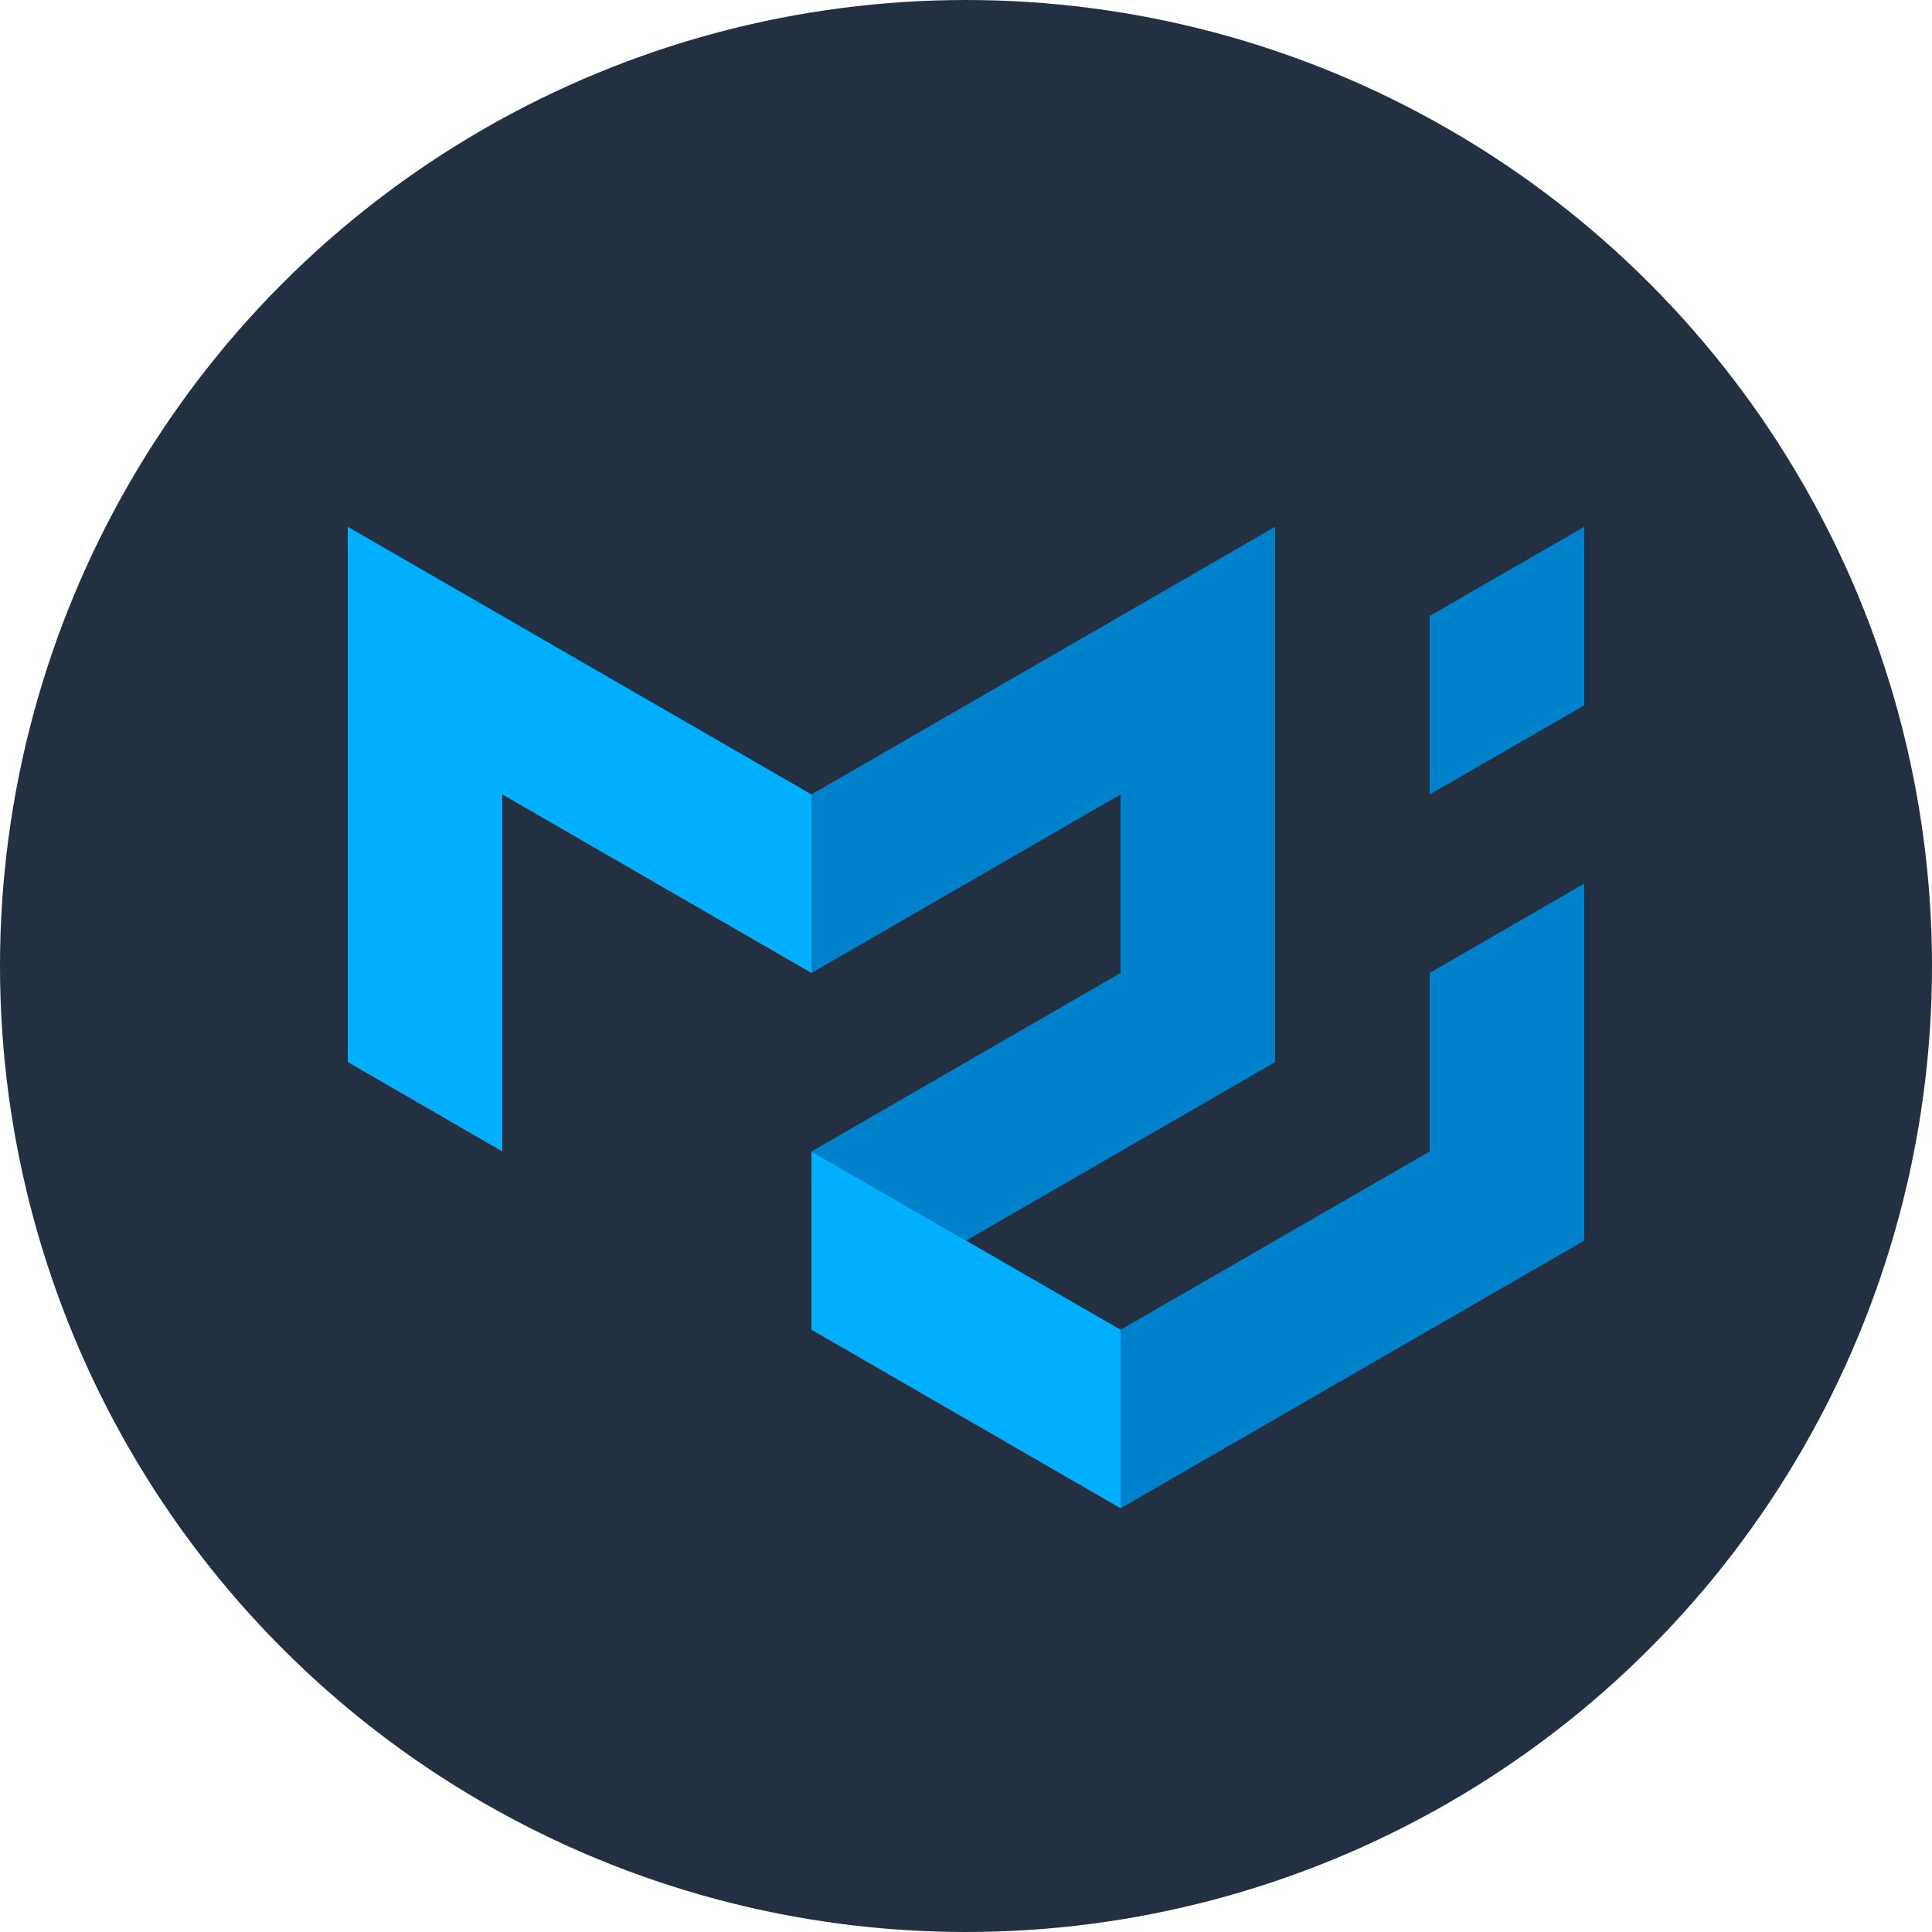
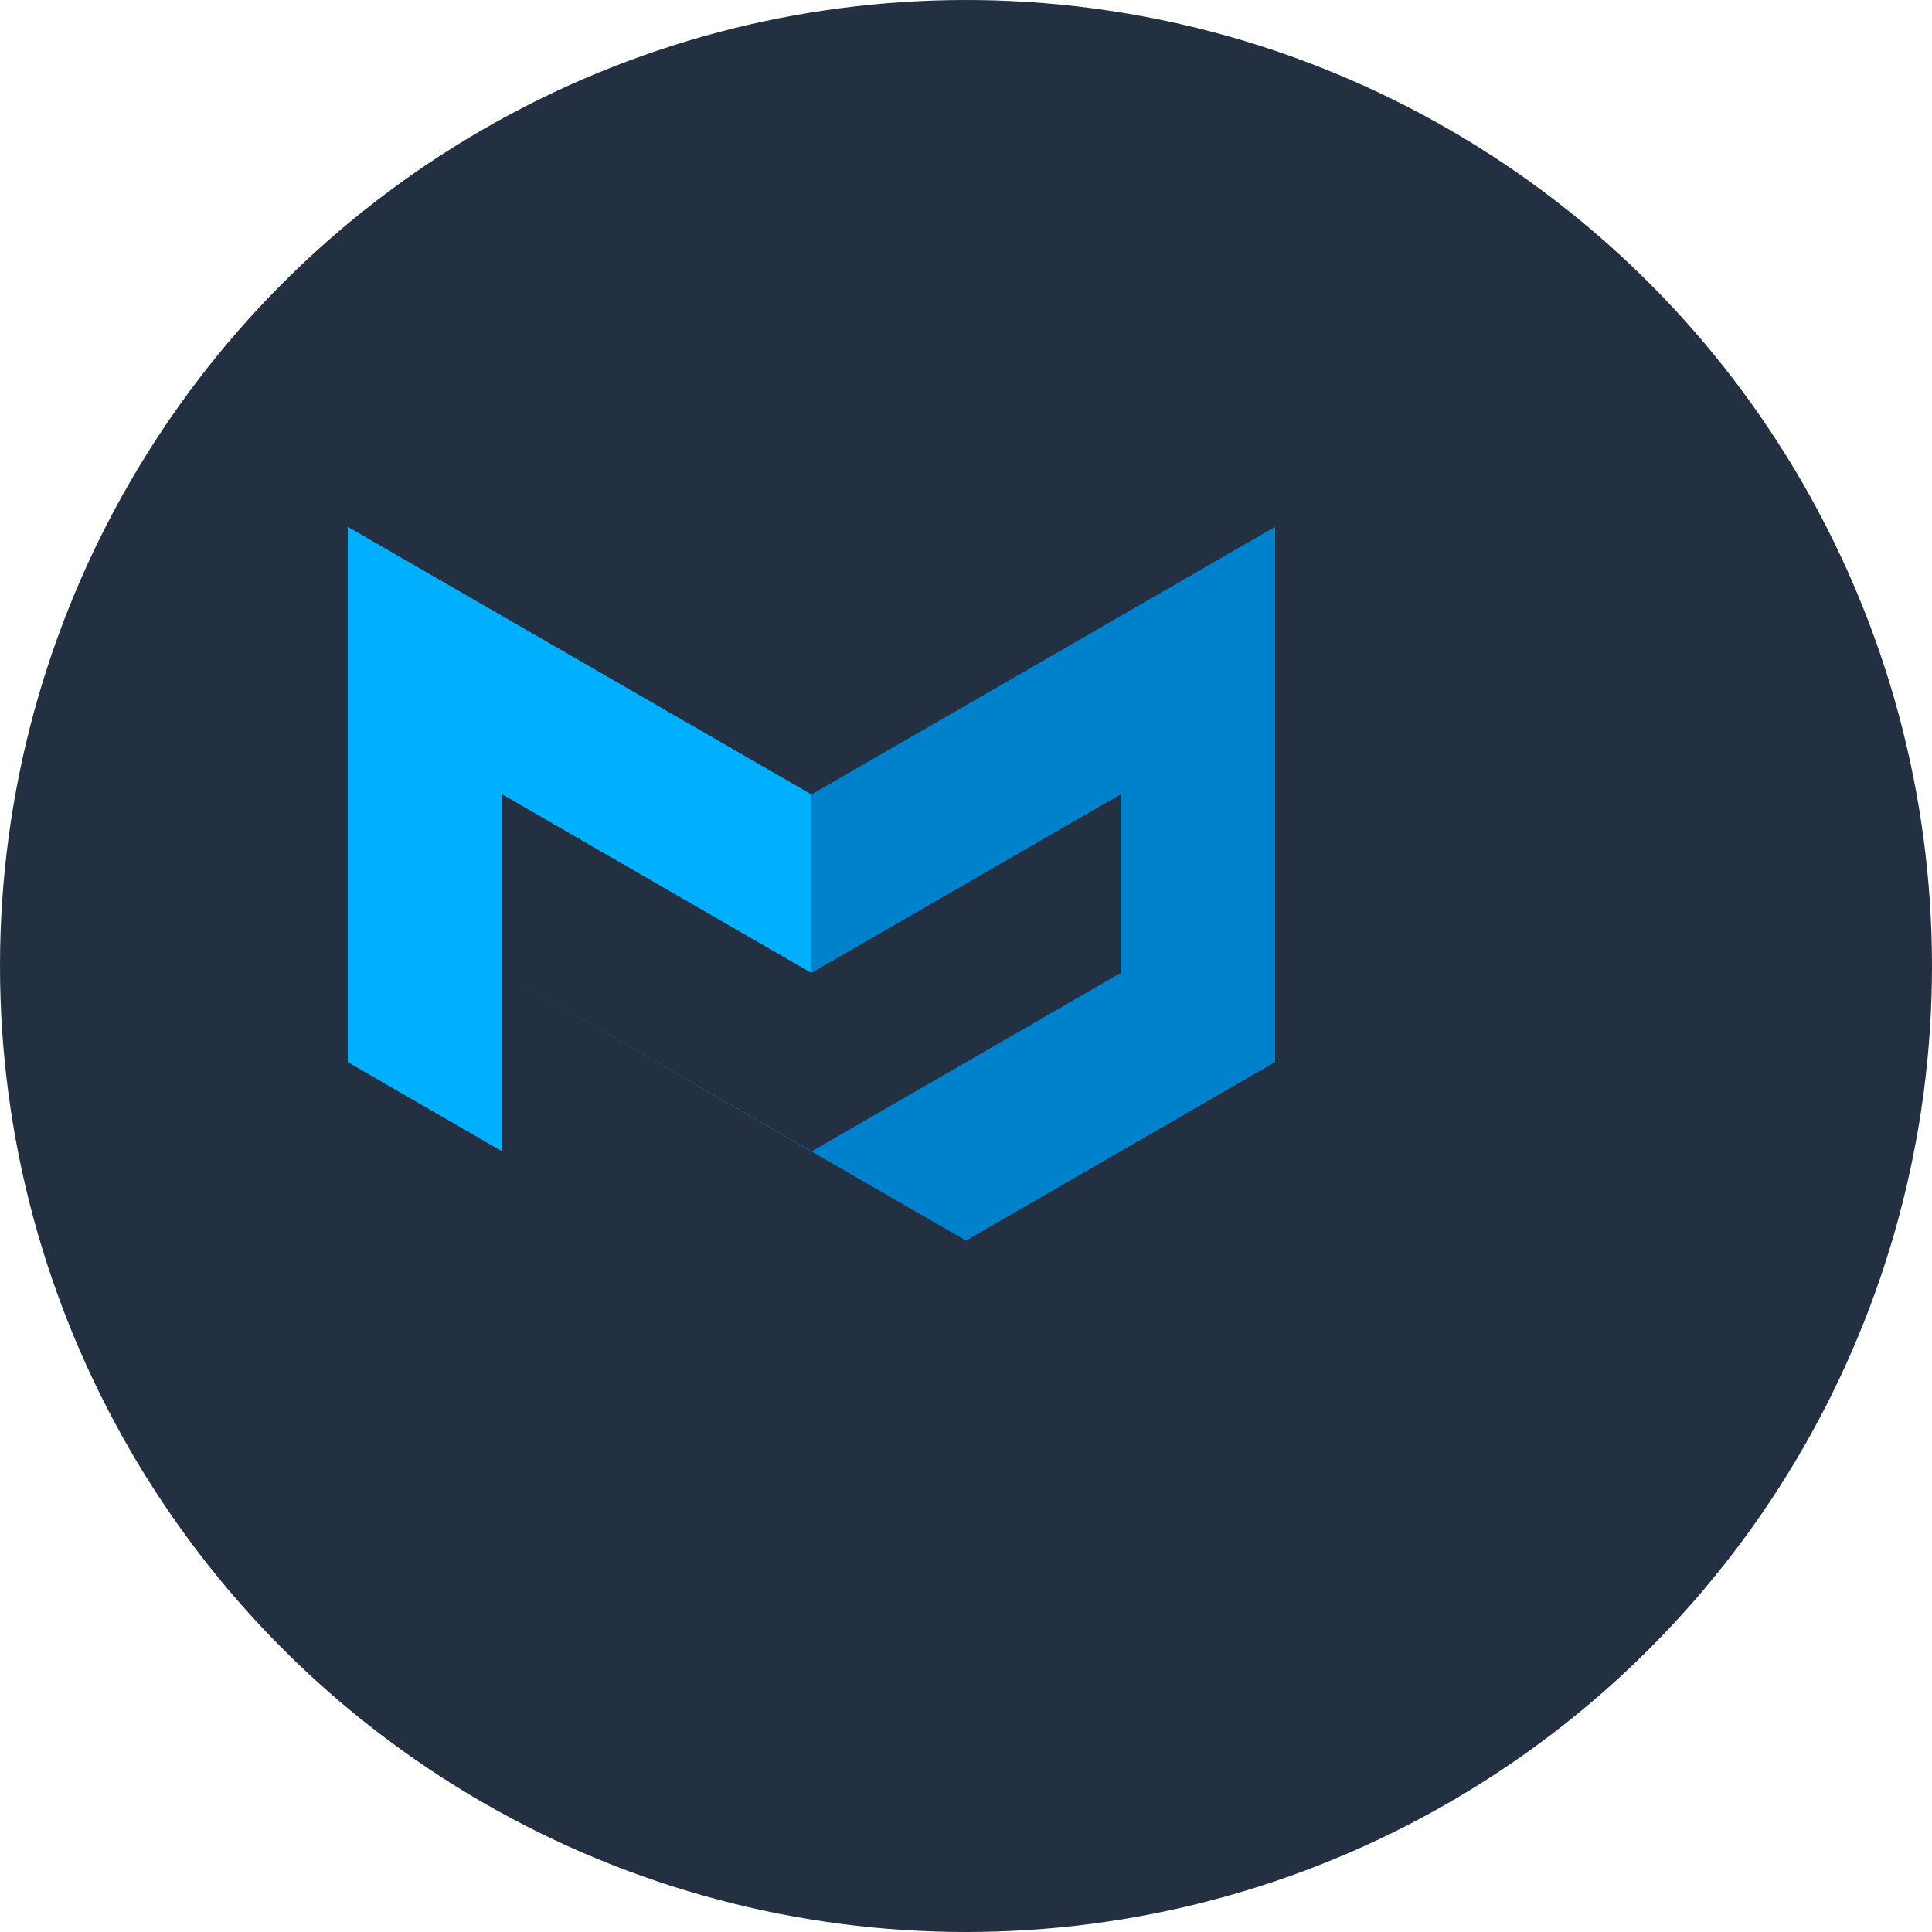
<svg xmlns="http://www.w3.org/2000/svg" data-name="Layer 1" viewBox="0 0 75 75">
  <circle cx="37.5" cy="37.5" r="37.5" fill="#233042" />
  <path fill="#00b0ff" d="M13.5 41.23V20.45l18 10.39v6.93l-12-6.93V44.7l-6-3.47z" />
  <path fill="#0081cb" d="M31.5 30.84l18-10.39v20.78l-12 6.93-6-3.46 12-6.93v-6.93l-12 6.93v-6.93z" />
-   <path fill="#00b0ff" d="M31.5 44.7v6.92l12 6.93v-6.93l-12-6.92z" />
-   <path d="M43.5 58.55l18-10.39V34.3l-6 3.47v6.93l-12 6.92zm12-27.71v-6.93l6-3.46v6.93z" fill="#0081cb" />
+   <path fill="#00b0ff" d="M31.5 44.7v6.92v-6.93l-12-6.92z" />
</svg>